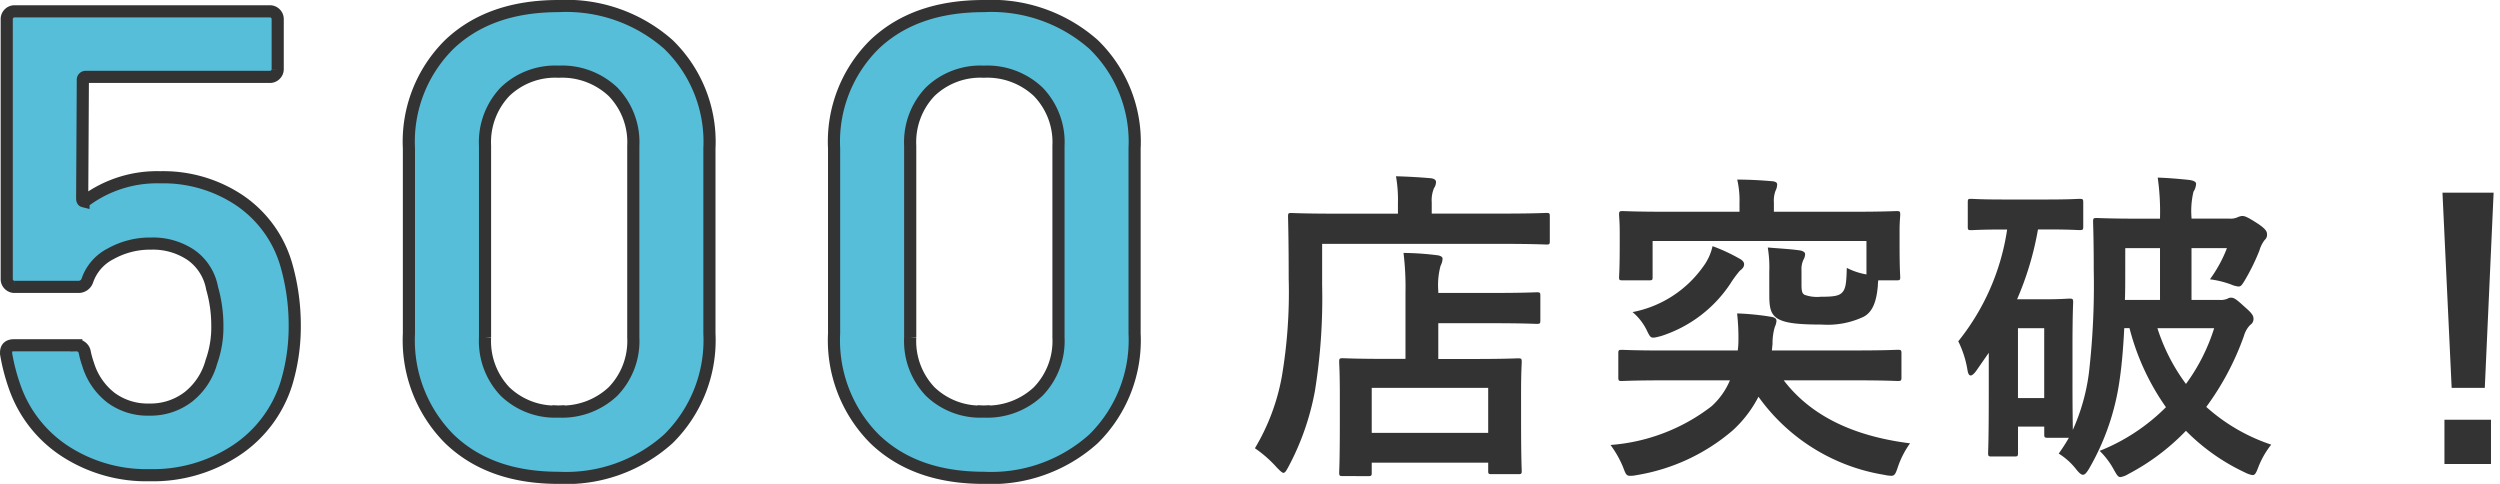
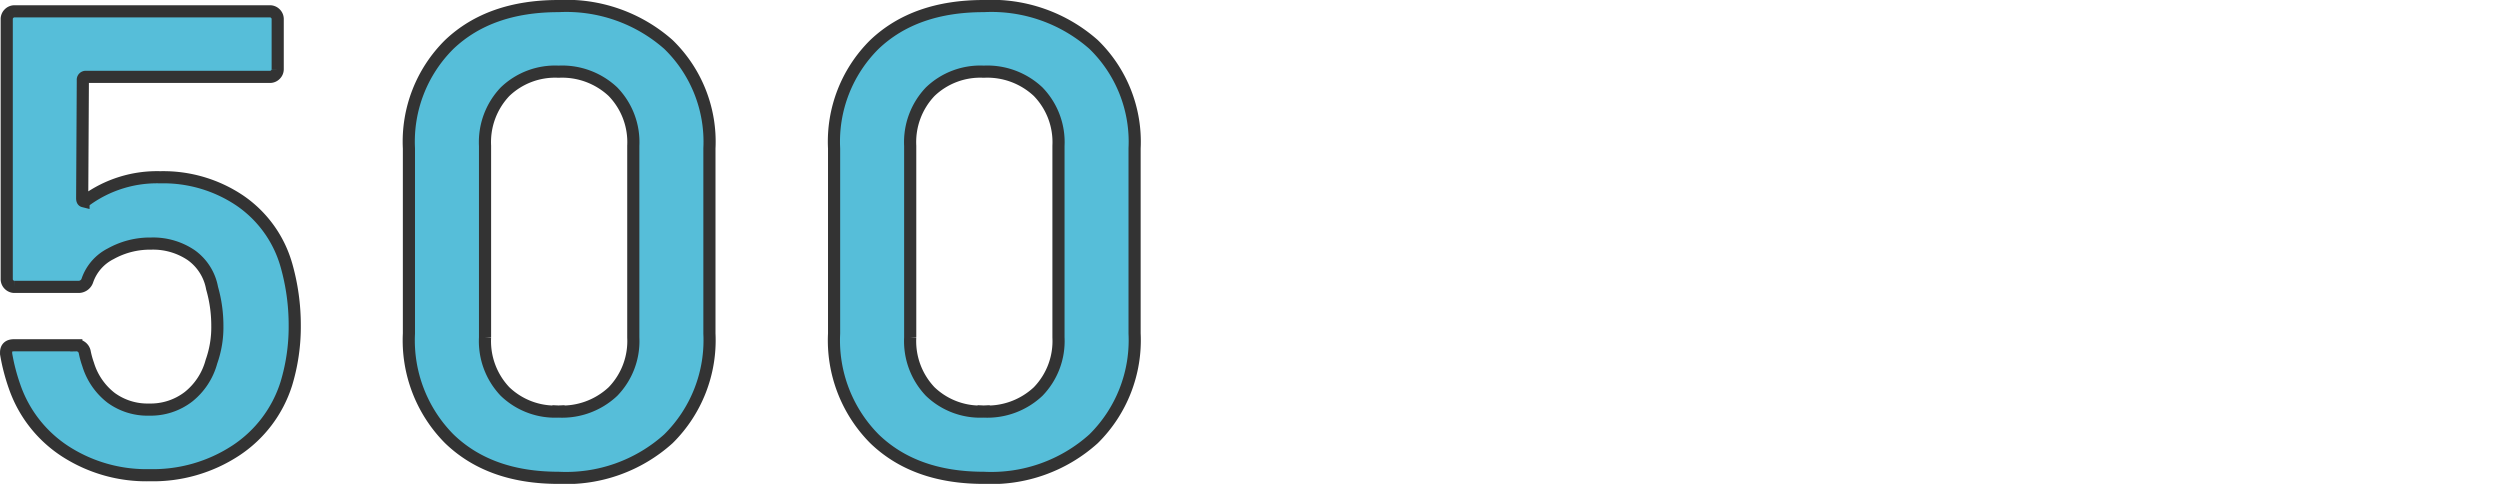
<svg xmlns="http://www.w3.org/2000/svg" width="205.758" height="39.826" viewBox="0 0 205.758 39.826">
  <g id="グループ_688" data-name="グループ 688" transform="translate(-87.768 -6898.747)">
-     <path id="パス_2150" data-name="パス 2150" d="M-46.818,1.944c.27,0,.3-.027.3-.3V.837h9.585v.675c0,.243.027.27.3.27h2.16c.27,0,.3-.027.3-.27,0-.162-.054-.837-.054-4.293V-5.022c0-1.566.054-2.268.054-2.43,0-.27-.027-.3-.3-.3-.162,0-1.053.054-3.618.054H-41.04v-2.943h4.509c2.538,0,3.429.054,3.591.054.27,0,.3-.027.3-.3v-2c0-.27-.027-.3-.3-.3-.162,0-1.053.054-3.591.054H-41.04v-.162a6.116,6.116,0,0,1,.189-2.079,1.283,1.283,0,0,0,.162-.594c0-.135-.189-.243-.459-.27a23.6,23.6,0,0,0-2.754-.189,23.542,23.542,0,0,1,.162,3.267v5.454h-1.566c-2.538,0-3.429-.054-3.591-.054-.27,0-.3.027-.3.3,0,.189.054.864.054,2.808v1.971c0,3.51-.054,4.158-.054,4.32,0,.27.027.3.3.3Zm.3-7.263h9.585v3.7h-9.585ZM-50.6-17.172h14.85c2.565,0,3.429.054,3.618.054.243,0,.27-.027.27-.3v-2c0-.27-.027-.3-.27-.3-.189,0-1.053.054-3.618.054H-41.58V-20.6a2.563,2.563,0,0,1,.189-1.161.889.889,0,0,0,.162-.513c0-.162-.162-.27-.432-.3-.918-.081-1.863-.135-2.862-.162a11.093,11.093,0,0,1,.162,2.187v.891h-5.13c-2.565,0-3.483-.054-3.645-.054-.243,0-.27.027-.27.3,0,.162.054,1.7.054,5.1a41.556,41.556,0,0,1-.567,8.073A17.563,17.563,0,0,1-56.133-.351a9.877,9.877,0,0,1,1.809,1.593c.27.27.432.432.54.432.135,0,.243-.189.432-.54a21.467,21.467,0,0,0,2.16-6.21A48.07,48.07,0,0,0-50.6-13.77ZM-17.037-5.94a6.023,6.023,0,0,1-1.512,2.133A15.493,15.493,0,0,1-26.865-.621a8.477,8.477,0,0,1,1.026,1.809c.216.567.27.729.567.729a2.237,2.237,0,0,0,.54-.054,16.142,16.142,0,0,0,7.911-3.672A9.8,9.8,0,0,0-14.688-4.59,15.834,15.834,0,0,0-4.347,1.836a3.023,3.023,0,0,0,.594.081c.27,0,.351-.162.54-.729a7.383,7.383,0,0,1,1-1.944C-7.155-1.377-10.5-3.186-12.609-5.94H-6.7c2.457,0,3.294.054,3.456.054.3,0,.324-.027.324-.324V-8.154c0-.27-.027-.3-.324-.3-.162,0-1,.054-3.456.054h-6.885l.054-.54a4.761,4.761,0,0,1,.189-1.4,1.33,1.33,0,0,0,.135-.486c0-.189-.135-.3-.486-.351a21.634,21.634,0,0,0-2.754-.27,17.914,17.914,0,0,1,.108,2.322,6.62,6.62,0,0,1-.054.729h-6.048c-2.484,0-3.321-.054-3.483-.054-.27,0-.3.027-.3.3V-6.21c0,.3.027.324.3.324.162,0,1-.054,3.483-.054Zm3.24-6.966c0,1.026.135,1.512.648,1.863.567.351,1.458.513,3.672.513a6.957,6.957,0,0,0,3.456-.648c.729-.4,1.053-1.242,1.161-2.592,0-.162.027-.3.027-.4h1.512c.27,0,.3-.027.3-.27,0-.162-.054-.567-.054-2.808v-1.053c0-.675.054-1.107.054-1.269,0-.27-.027-.3-.3-.3-.189,0-1.08.054-3.537.054h-6.561v-.756a2.321,2.321,0,0,1,.135-.972,1.211,1.211,0,0,0,.135-.513c0-.162-.135-.243-.4-.27-.945-.081-1.89-.135-2.889-.135a7.491,7.491,0,0,1,.189,1.89v.756h-6.075c-2.484,0-3.348-.054-3.537-.054-.27,0-.3.027-.3.3,0,.162.054.594.054,1.458v.864c0,2.241-.054,2.619-.054,2.808,0,.243.027.27.3.27h2.16c.27,0,.3-.027.3-.27v-2.97h17.6v2.754a5.692,5.692,0,0,1-1.62-.54c-.027,1.188-.081,1.728-.378,2.025-.27.3-.783.351-1.755.351a3.043,3.043,0,0,1-1.35-.162c-.216-.135-.243-.351-.243-.918v-1.107a1.818,1.818,0,0,1,.162-.864.91.91,0,0,0,.135-.459c0-.135-.135-.243-.4-.3-.729-.108-1.7-.162-2.673-.243A9.951,9.951,0,0,1-13.8-14.85Zm-4.671-4.077a4.411,4.411,0,0,1-.783,1.7,9.279,9.279,0,0,1-5.8,3.726,4.572,4.572,0,0,1,1.215,1.593c.3.594.3.594,1.134.378a10.778,10.778,0,0,0,5.724-4.347,8.39,8.39,0,0,1,.756-1.026c.243-.189.351-.324.351-.54,0-.189-.162-.351-.432-.486A14.323,14.323,0,0,0-18.468-16.983ZM9.018-18.36c1.944,0,2.538.054,2.7.054.3,0,.324-.027.324-.3v-1.971c0-.27-.027-.3-.324-.3-.162,0-.756.054-2.7.054H5.508c-1.917,0-2.511-.054-2.7-.054-.243,0-.27.027-.27.3V-18.6c0,.27.027.3.27.3.189,0,.783-.054,2.7-.054h.27A19.144,19.144,0,0,1,1.755-9.153,8.283,8.283,0,0,1,2.511-6.8c.054.324.135.459.27.459.108,0,.243-.108.432-.351L4.266-8.208v3.429c0,3.834-.054,4.644-.054,4.806,0,.27.027.3.3.3H6.372c.27,0,.3-.027.3-.3v-2.16h2.16v.621c0,.27.027.3.3.3h1.728a15.271,15.271,0,0,1-.837,1.3A5.5,5.5,0,0,1,11.475,1.4c.243.3.405.432.54.432.162,0,.3-.162.513-.513a20.12,20.12,0,0,0,2.511-7.317c.189-1.3.3-2.7.378-4.239h.432a19.746,19.746,0,0,0,3,6.507A16.127,16.127,0,0,1,13.392-.135,6.383,6.383,0,0,1,14.553,1.4c.243.432.351.621.54.621a1.618,1.618,0,0,0,.648-.243,18.421,18.421,0,0,0,4.752-3.564,16.838,16.838,0,0,0,4.86,3.429,2.074,2.074,0,0,0,.621.216c.216,0,.3-.189.486-.675A7.1,7.1,0,0,1,27.513-.648a15.156,15.156,0,0,1-5.346-3.105,22.526,22.526,0,0,0,3.105-5.859,2.121,2.121,0,0,1,.513-.891.572.572,0,0,0,.27-.486c0-.27-.108-.459-.7-.972-.675-.621-.891-.783-1.134-.783a.544.544,0,0,0-.3.081,1.4,1.4,0,0,1-.621.108H20.952v-4.266h2.916a10.974,10.974,0,0,1-1.4,2.565,7.951,7.951,0,0,1,1.755.432,1.961,1.961,0,0,0,.594.162c.189,0,.27-.108.459-.405a17.308,17.308,0,0,0,1.269-2.565,2.549,2.549,0,0,1,.432-.864.546.546,0,0,0,.189-.486c0-.216-.135-.432-.729-.837-.918-.594-1.107-.648-1.323-.648a1.159,1.159,0,0,0-.378.108,1.389,1.389,0,0,1-.675.108H20.952v-.081a6.878,6.878,0,0,1,.162-2.133,1.316,1.316,0,0,0,.216-.648c0-.162-.189-.27-.594-.324-.783-.081-1.7-.162-2.565-.189A19.983,19.983,0,0,1,18.36-19.3v.054H16.5c-2.16,0-3.186-.054-3.348-.054-.27,0-.3.027-.3.3,0,.189.054,1.4.054,3.969a63.212,63.212,0,0,1-.4,8.5,16.511,16.511,0,0,1-1.323,4.671c0-.432-.027-1.431-.027-4.023V-8.64c0-2.754.054-3.537.054-3.726,0-.27-.027-.3-.324-.3-.162,0-.675.054-1.89.054h-2.4A25.345,25.345,0,0,0,8.316-18.36Zm-.189,8.127v5.751H6.669v-5.751ZM15.5-16.821H18.36v4.266H15.471c.027-.675.027-1.4.027-2.133Zm7.317,6.588a15.649,15.649,0,0,1-2.322,4.59,15.671,15.671,0,0,1-2.349-4.59Zm23-11.151H41.607l.756,16.065H45.09ZM41.769-2.7V.945H45.6V-2.7Z" transform="translate(247.184 6935.99)" fill="#333" stroke="rgba(0,0,0,0)" stroke-width="1" />
    <path id="パス_2149" data-name="パス 2149" d="M-23.49-16.956a18,18,0,0,1,.7,5.022,16.164,16.164,0,0,1-.7,4.806,10.279,10.279,0,0,1-4.158,5.481A12.413,12.413,0,0,1-34.722.378a12.3,12.3,0,0,1-6.966-1.971,10.4,10.4,0,0,1-4.158-5.319,16.319,16.319,0,0,1-.7-2.7V-9.72q0-.594.648-.594h5.13a.692.692,0,0,1,.7.594,7.116,7.116,0,0,0,.27.972,5.5,5.5,0,0,0,1.89,2.754,5.071,5.071,0,0,0,3.132.972,5.109,5.109,0,0,0,3.24-1.053,5.519,5.519,0,0,0,1.89-2.889,8.424,8.424,0,0,0,.486-2.97,11.151,11.151,0,0,0-.432-3.078,4.262,4.262,0,0,0-1.728-2.727,5.6,5.6,0,0,0-3.294-.945,6.645,6.645,0,0,0-3.321.837,3.874,3.874,0,0,0-1.917,2.187.766.766,0,0,1-.756.54h-5.238a.625.625,0,0,1-.459-.189.625.625,0,0,1-.189-.459V-37.152a.625.625,0,0,1,.189-.459.625.625,0,0,1,.459-.189H-24.84a.625.625,0,0,1,.459.189.625.625,0,0,1,.189.459v4.1a.625.625,0,0,1-.189.459.625.625,0,0,1-.459.189H-39.96a.239.239,0,0,0-.27.27l-.054,9.72q0,.216.108.243a.224.224,0,0,0,.216-.081,9.928,9.928,0,0,1,6.1-1.89A11.273,11.273,0,0,1-27.3-22.221,9.618,9.618,0,0,1-23.49-16.956ZM-1.08.594q-5.67,0-8.991-3.213a11.5,11.5,0,0,1-3.321-8.667V-26.514a11.252,11.252,0,0,1,3.321-8.559q3.321-3.159,8.991-3.159a12.7,12.7,0,0,1,9.045,3.159,11.158,11.158,0,0,1,3.375,8.559v15.228A11.4,11.4,0,0,1,7.965-2.619,12.575,12.575,0,0,1-1.08.594Zm0-5.454A6.113,6.113,0,0,0,3.4-6.507a5.965,5.965,0,0,0,1.674-4.455V-26.73A5.965,5.965,0,0,0,3.4-31.185,6.113,6.113,0,0,0-1.08-32.832a5.948,5.948,0,0,0-4.4,1.647A6.02,6.02,0,0,0-7.128-26.73v15.768A6.02,6.02,0,0,0-5.481-6.507,5.948,5.948,0,0,0-1.08-4.86ZM33.912.594q-5.67,0-8.991-3.213A11.5,11.5,0,0,1,21.6-11.286V-26.514a11.252,11.252,0,0,1,3.321-8.559q3.321-3.159,8.991-3.159a12.7,12.7,0,0,1,9.045,3.159,11.158,11.158,0,0,1,3.375,8.559v15.228a11.4,11.4,0,0,1-3.375,8.667A12.575,12.575,0,0,1,33.912.594Zm0-5.454a6.113,6.113,0,0,0,4.482-1.647,5.965,5.965,0,0,0,1.674-4.455V-26.73a5.965,5.965,0,0,0-1.674-4.455,6.113,6.113,0,0,0-4.482-1.647,5.948,5.948,0,0,0-4.4,1.647,6.02,6.02,0,0,0-1.647,4.455v15.768a6.02,6.02,0,0,0,1.647,4.455A5.948,5.948,0,0,0,33.912-4.86Z" transform="translate(134.816 6937.479)" fill="#56bed9" stroke="#333" stroke-width="1" />
  </g>
</svg>